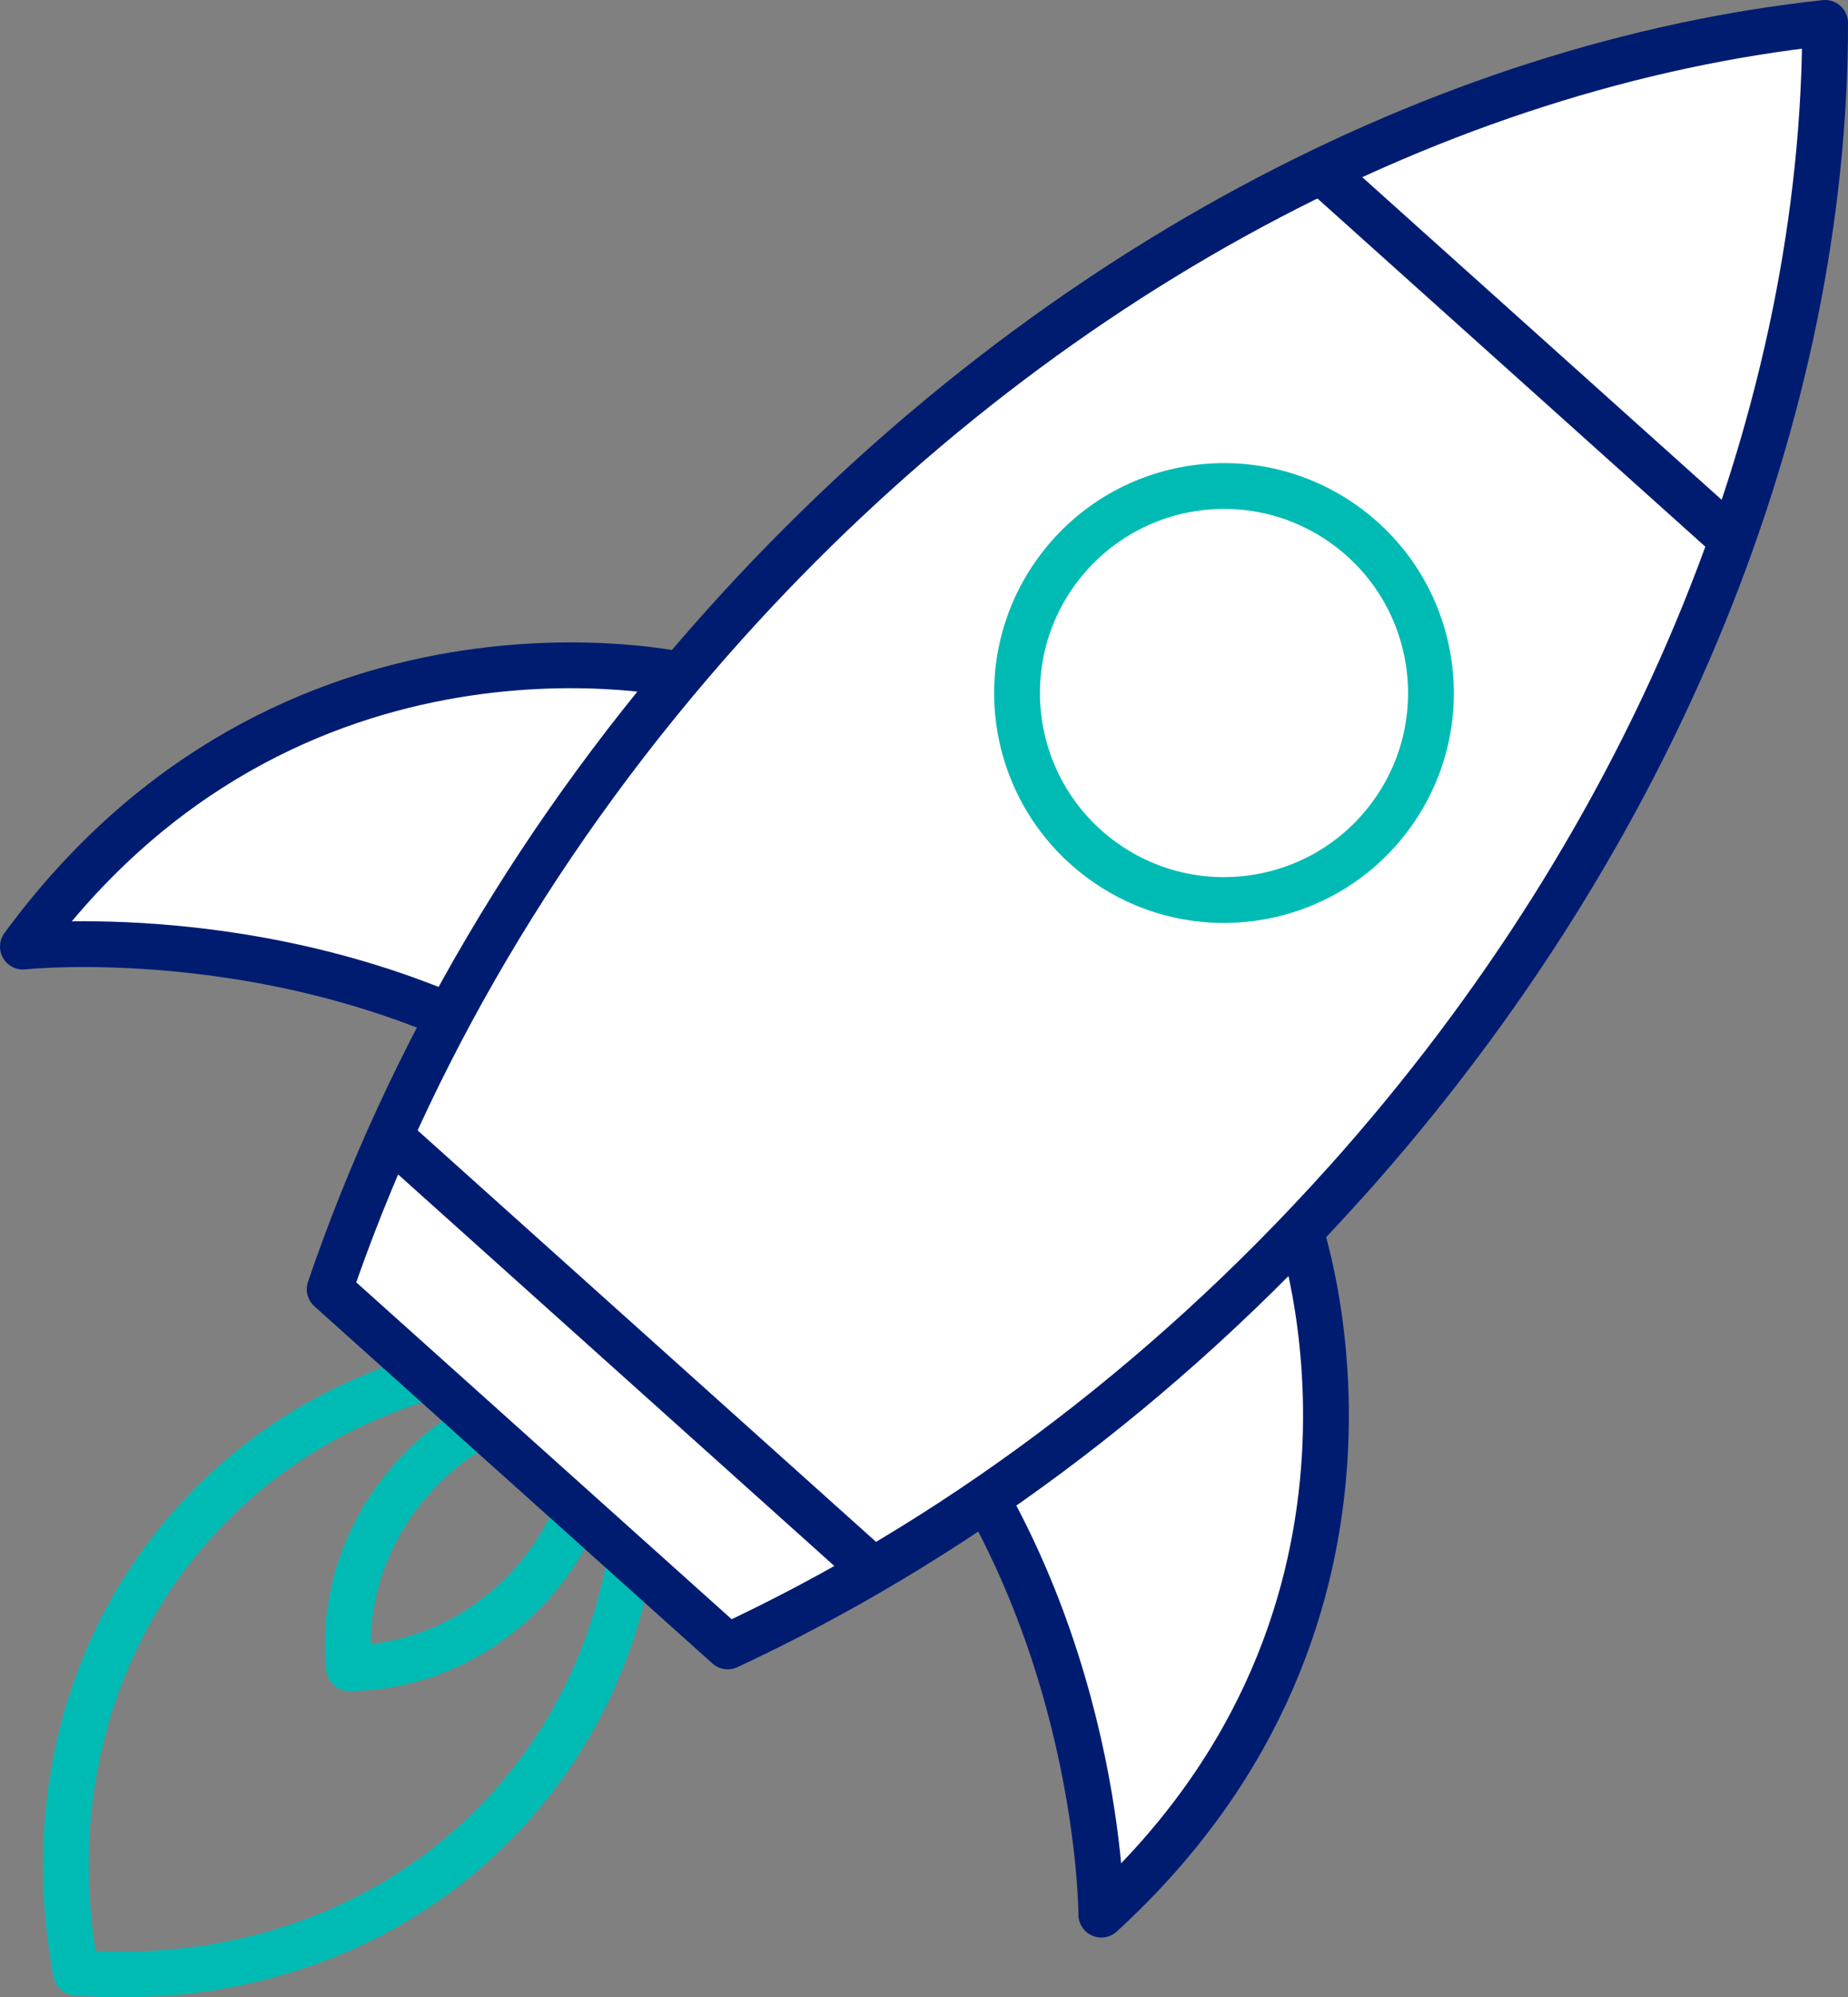
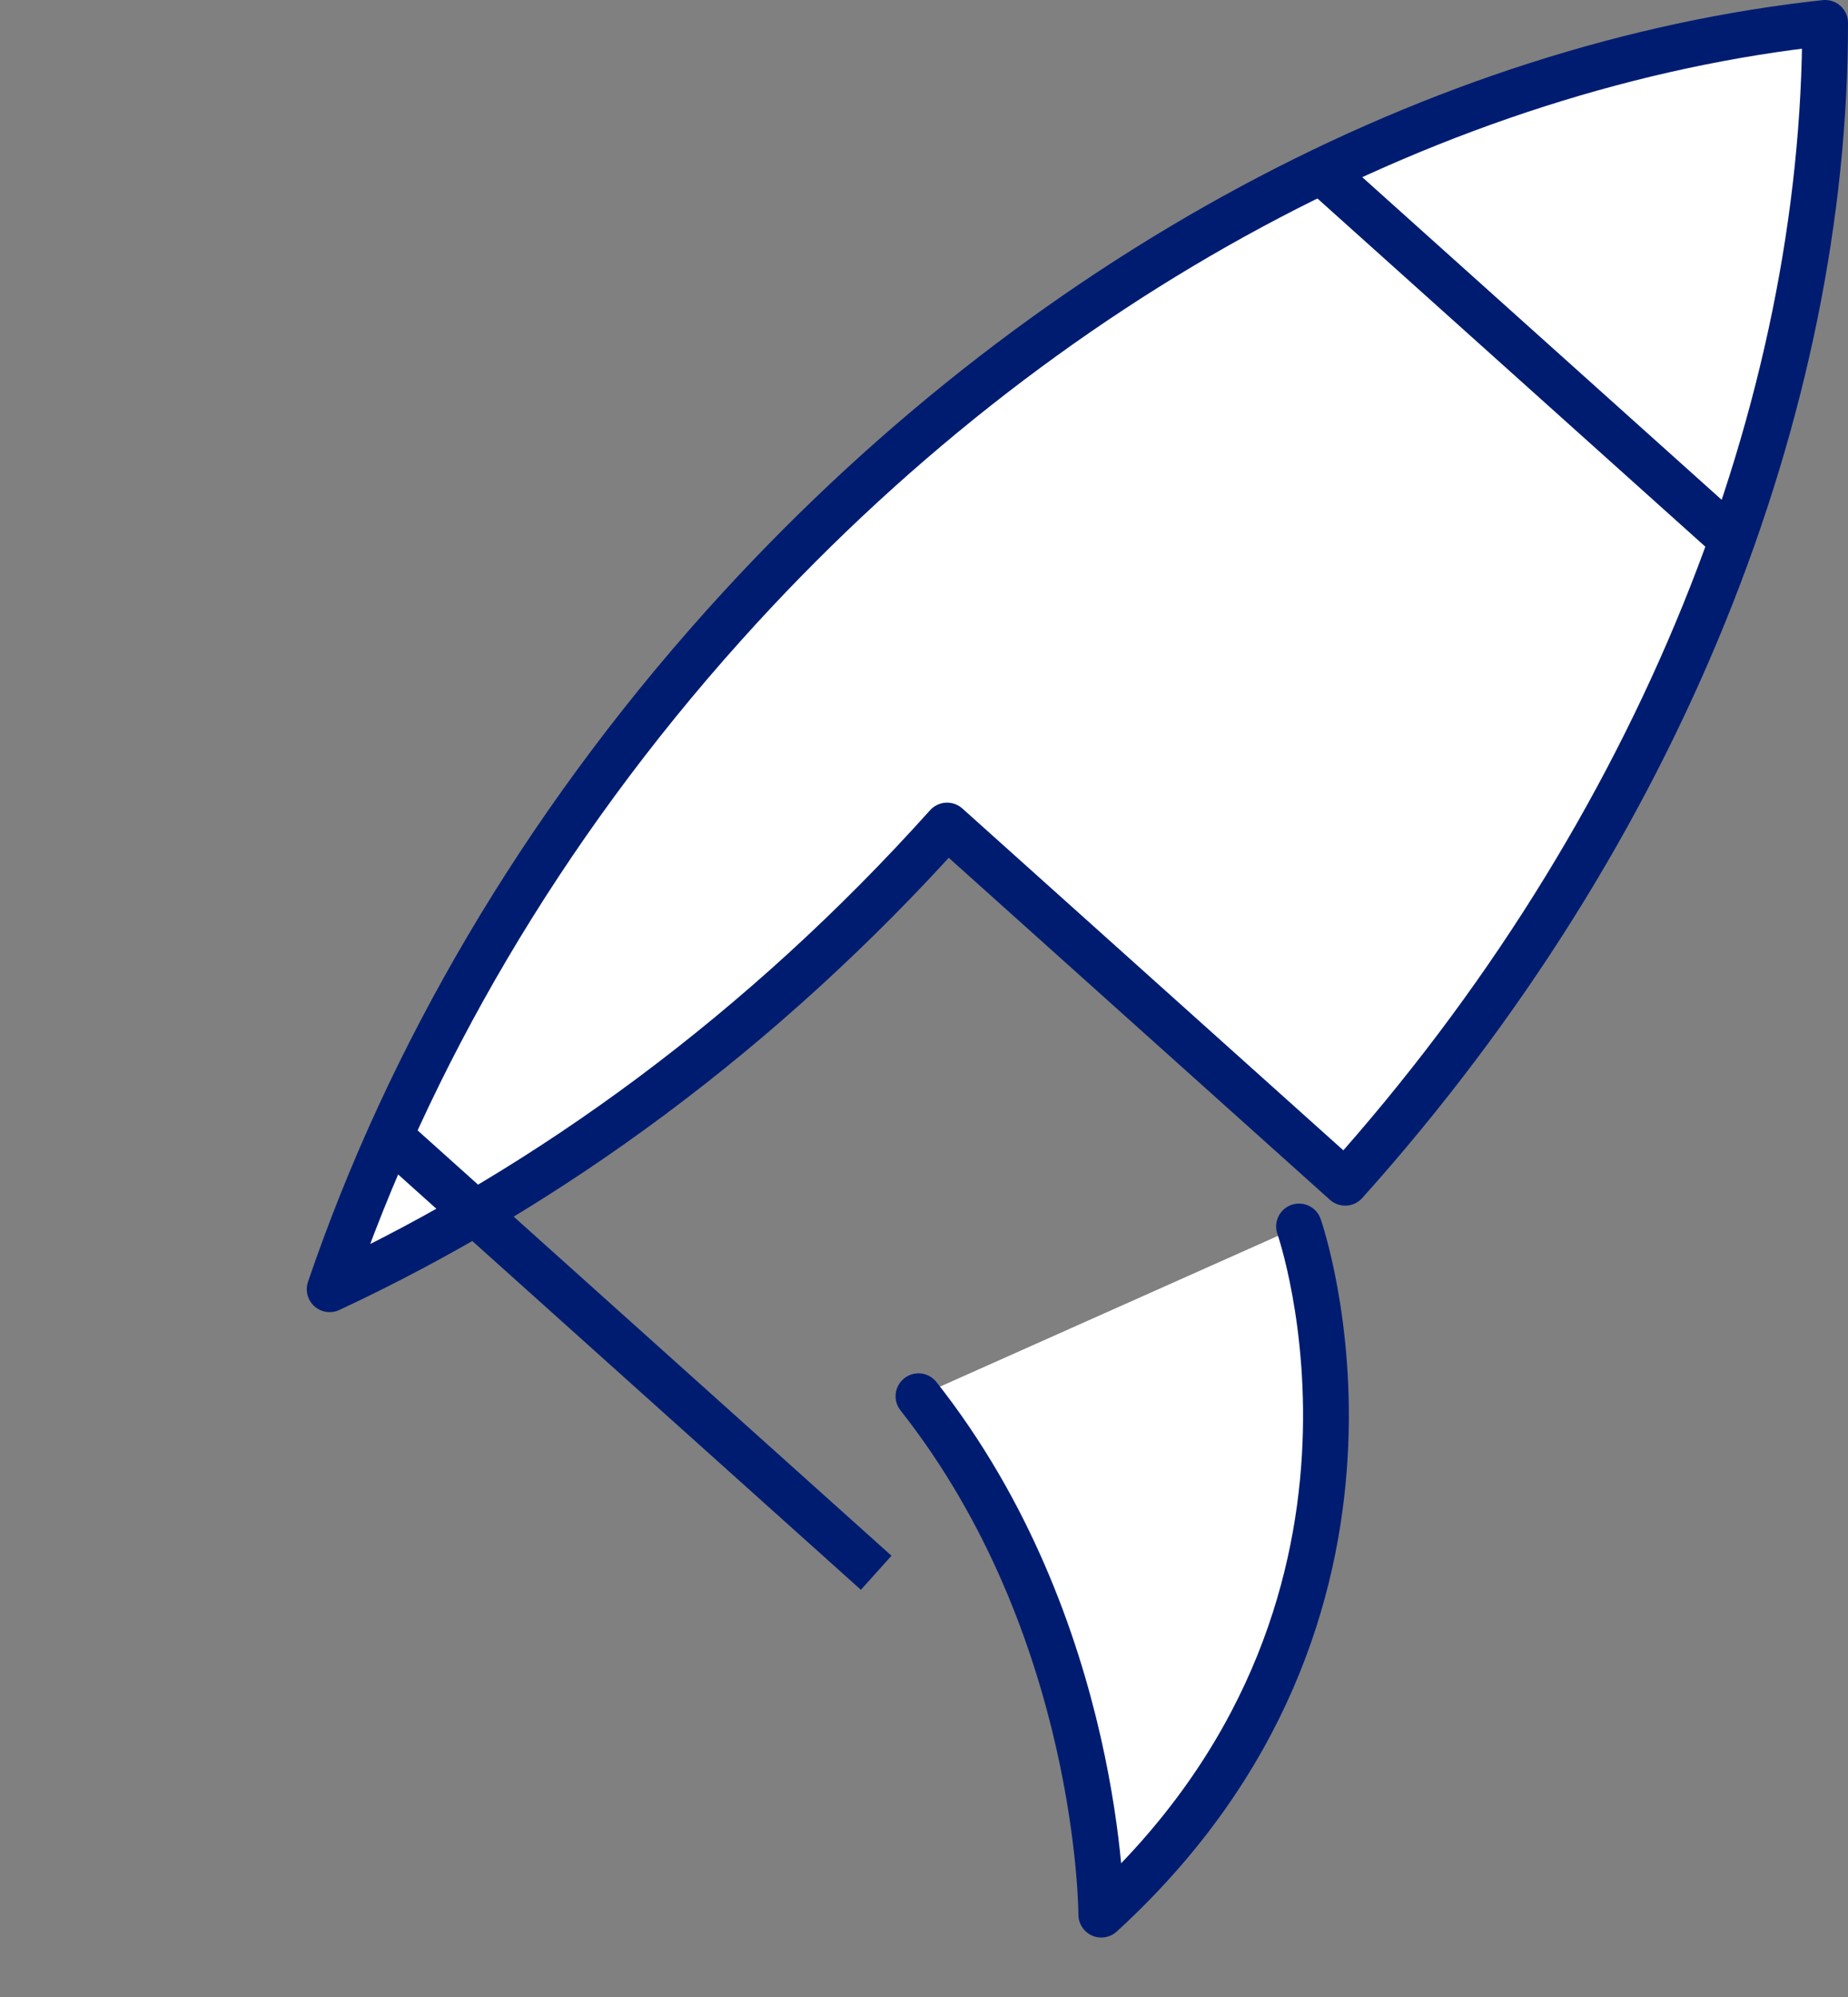
<svg xmlns="http://www.w3.org/2000/svg" id="Layer_6" viewBox="0 0 242.17 261.67">
  <rect x="0" y="0" width="242.17" height="261.67" fill="#808080" stroke="none" />
  <defs>
    <style>
      .cls-1 {
        fill: none;
        stroke: #00bbb4;
      }

      .cls-1, .cls-2, .cls-3 {
        stroke-linejoin: round;
        stroke-width: 6px;
      }

      .cls-2, .cls-3 {
        fill: #fff;
        stroke: #001c71;
      }

      .cls-3 {
        stroke-linecap: round;
      }
    </style>
  </defs>
  <path class="cls-3" d="M170.23,160.69s17.63,50.3-25.91,90.16c0,0-.02-37.59-23.96-67.92" />
-   <path class="cls-3" d="M89.84,88.54S37.93,76.45,3,124.02c0,0,37.37-4.03,70.11,16.49" />
-   <path class="cls-1" d="M82.57,204.23l-6.91-6.2c-1.41,3.38-3.42,6.62-6.03,9.53-6.47,7.21-15.27,10.95-23.89,11-.88-8.58,1.89-17.73,8.36-24.94,2.61-2.91,5.61-5.26,8.82-7.02l-6.91-6.2c-11.59,3.37-22.19,9.75-30.6,19.12-14.51,16.17-19.44,37.86-15.45,58.93,21.37,1.7,42.41-5.55,56.92-21.72,8.41-9.37,13.6-20.6,15.71-32.49Z" />
-   <path class="cls-3" d="M176.28,154.96c41.54-46.29,62.91-101.9,62.89-151.96-49.77,5.38-102.76,32.63-144.3,78.92-24.08,26.83-41.38,56.79-51.67,86.99l52.16,46.8c28.91-13.48,56.84-33.92,80.91-60.75Z" />
-   <circle class="cls-1" cx="160.39" cy="90.78" r="27.12" transform="translate(-8.68 164.14) rotate(-52.96)" />
+   <path class="cls-3" d="M176.28,154.96c41.54-46.29,62.91-101.9,62.89-151.96-49.77,5.38-102.76,32.63-144.3,78.92-24.08,26.83-41.38,56.79-51.67,86.99c28.91-13.48,56.84-33.92,80.91-60.75Z" />
  <line class="cls-2" x1="173.14" y1="22.42" x2="226.98" y2="70.74" />
  <line class="cls-2" x1="50.7" y1="148.52" x2="114.82" y2="206.06" />
</svg>